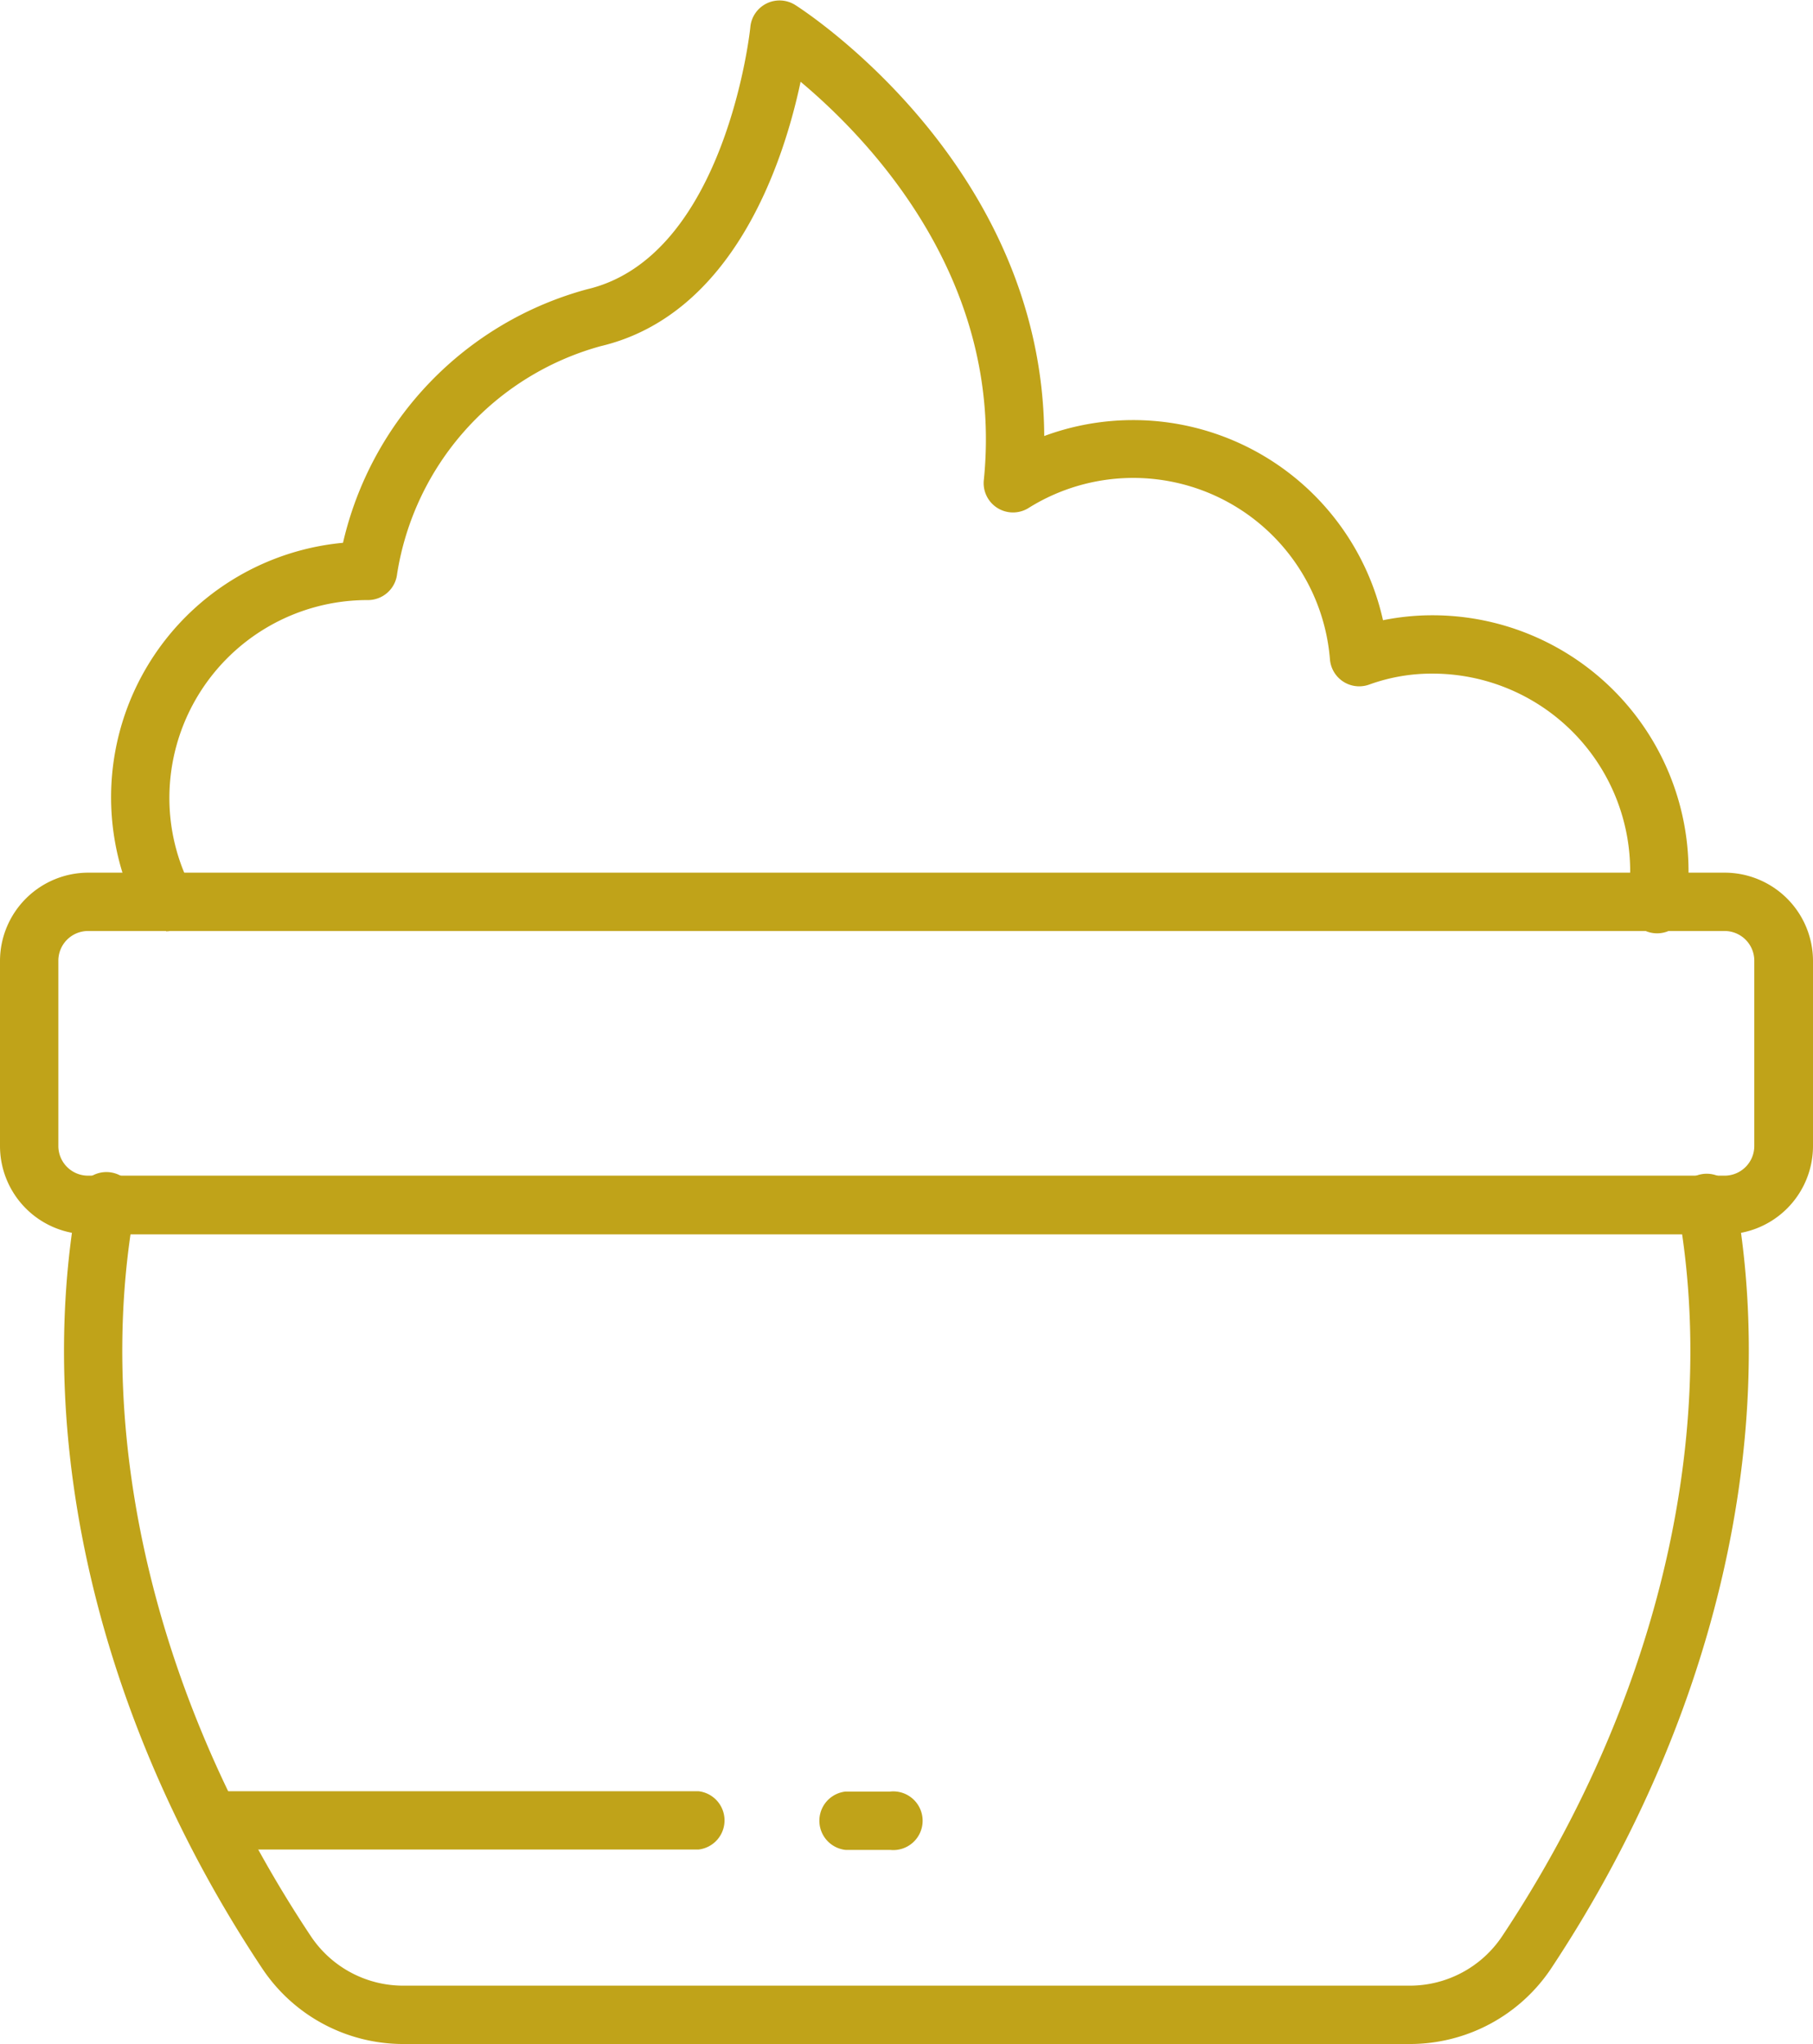
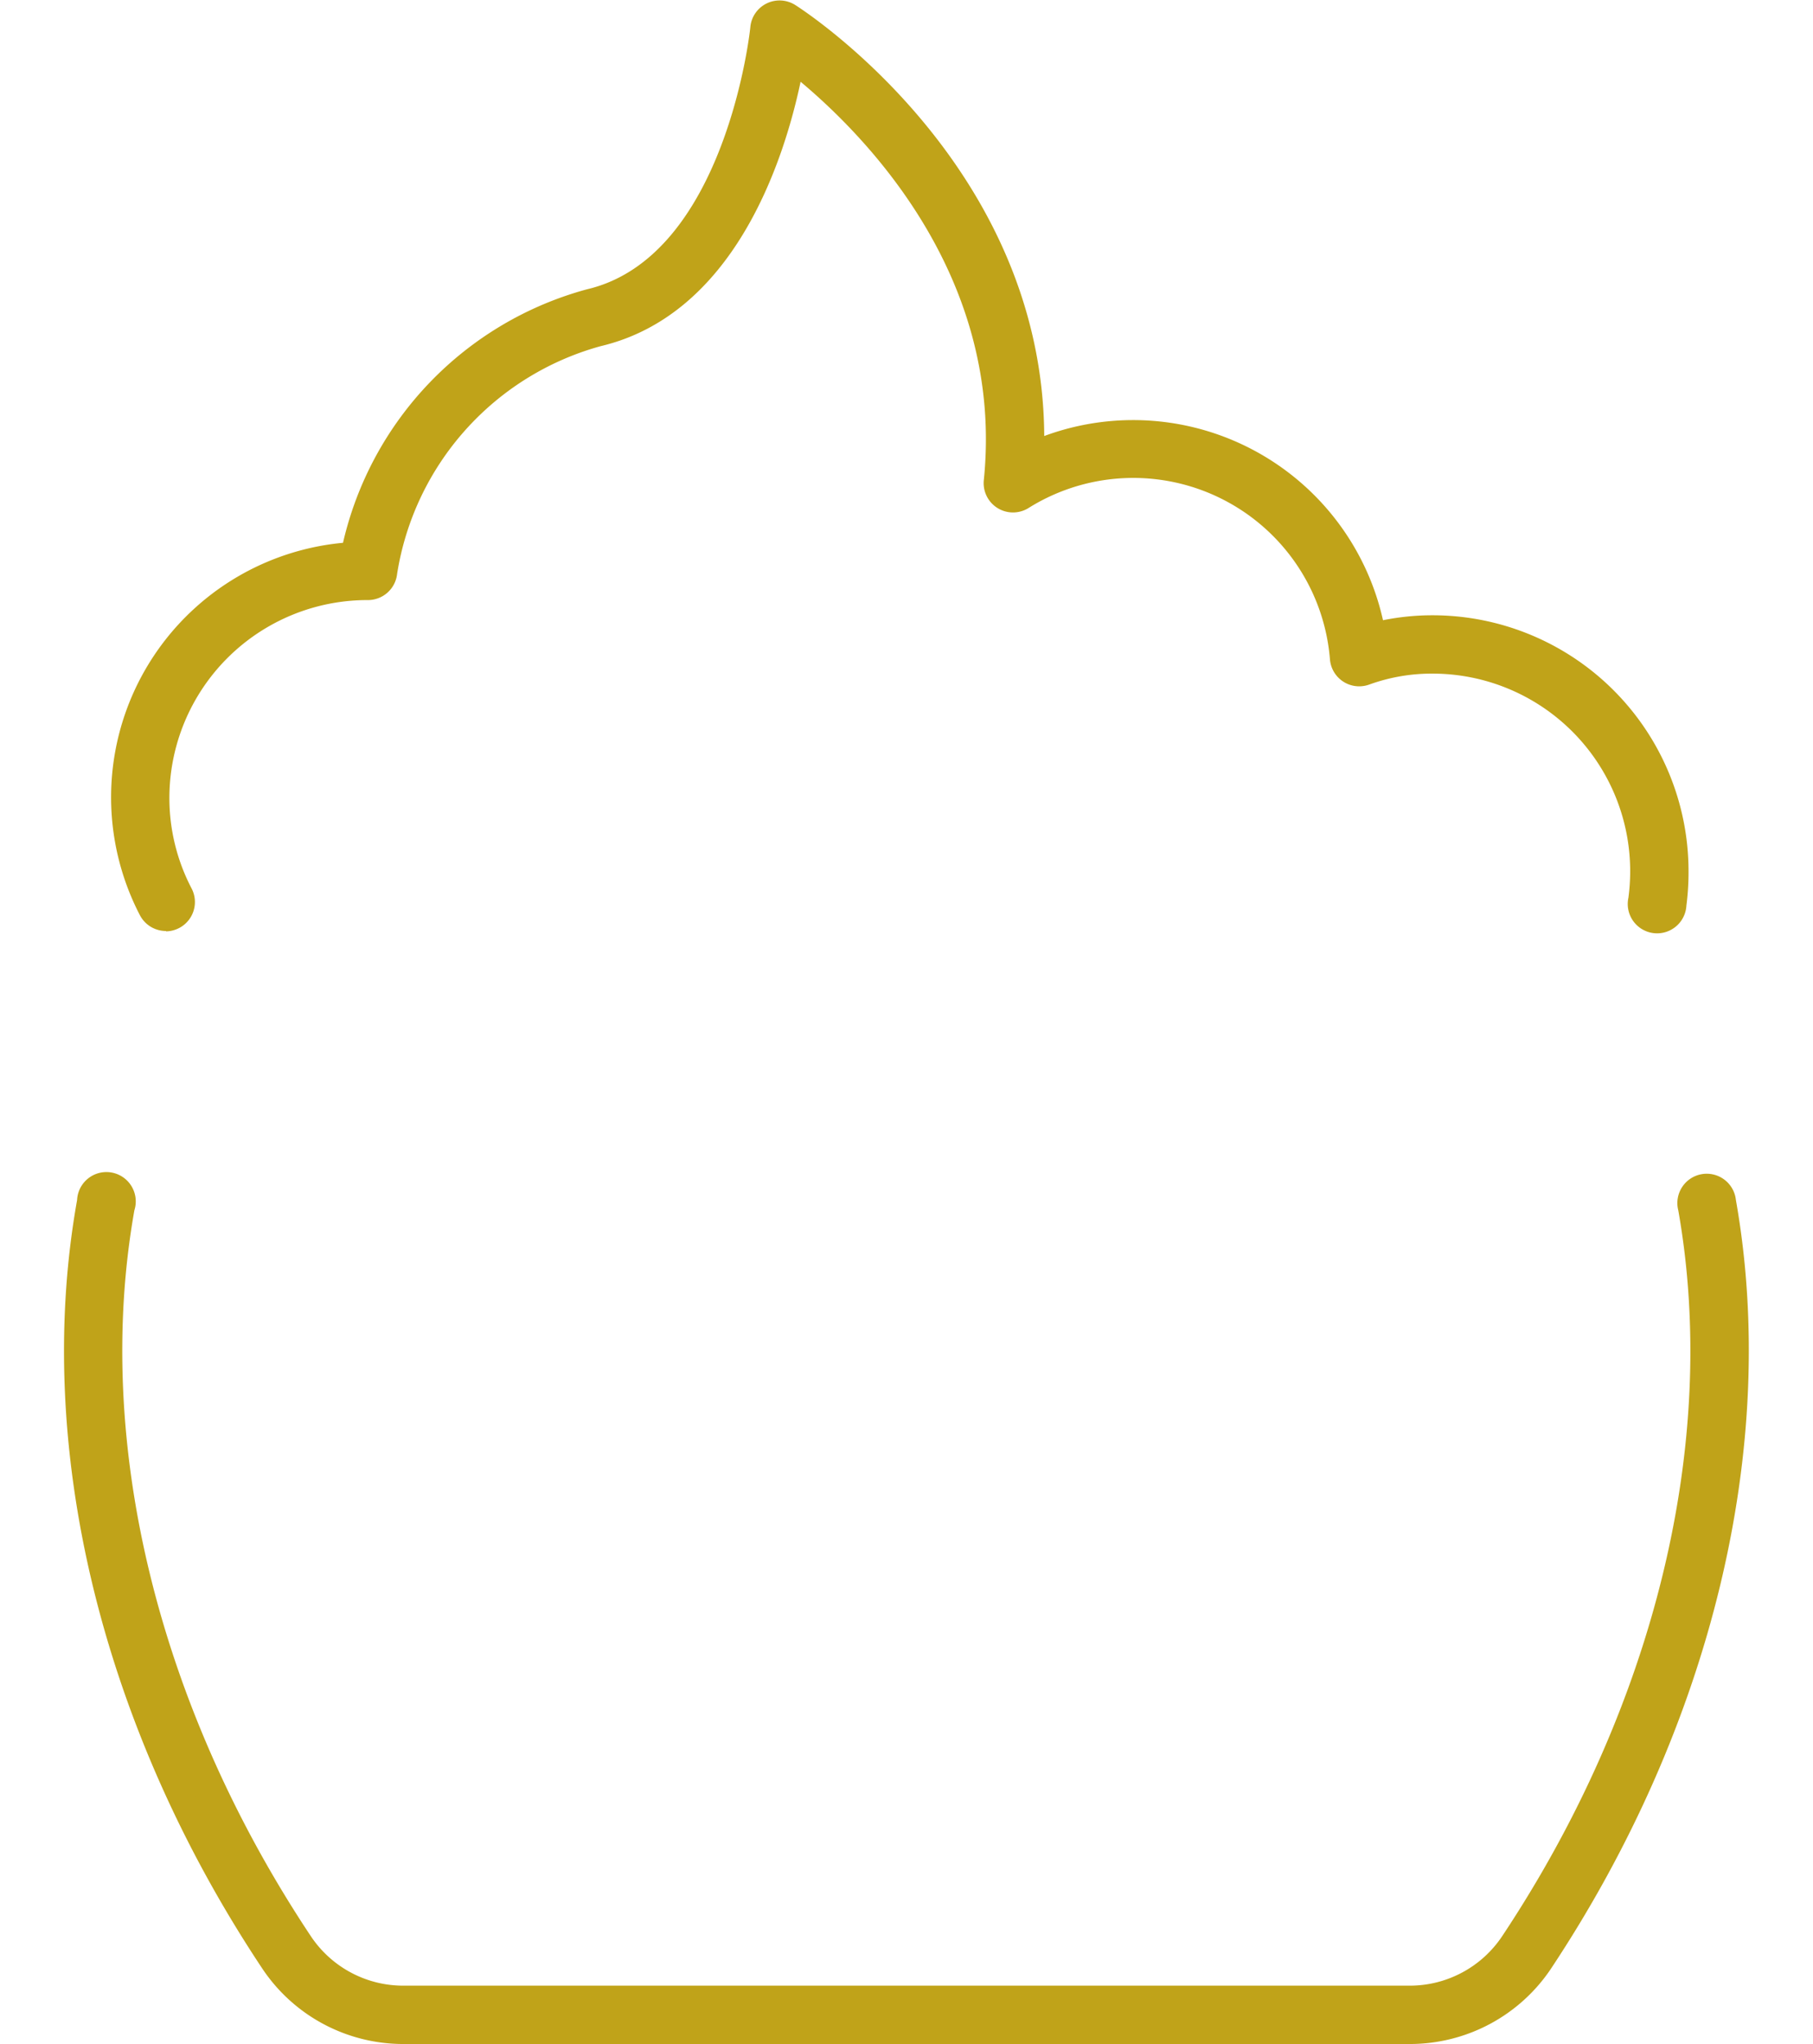
<svg xmlns="http://www.w3.org/2000/svg" xmlns:ns1="http://www.inkscape.org/namespaces/inkscape" xmlns:ns2="http://sodipodi.sourceforge.net/DTD/sodipodi-0.dtd" ns1:version="1.0.2 (e86c870879, 2021-01-15, custom)" ns2:docname="soap.svg" version="1.1" data-name="line icons" width="35.472" viewBox="0 0 5.127 5.781" height="40" id="line_icons">
  <defs id="defs10018" />
  <ns2:namedview ns1:current-layer="line_icons" ns1:window-maximized="1" ns1:window-y="-8" ns1:window-x="-8" ns1:cy="73.516248" ns1:cx="214.75632" ns1:zoom="1.6601562" fit-margin-bottom="0" fit-margin-right="0" fit-margin-left="0" fit-margin-top="0" showgrid="false" id="namedview10016" ns1:window-height="1017" ns1:window-width="1920" ns1:pageshadow="2" ns1:pageopacity="0" guidetolerance="10" gridtolerance="10" objecttolerance="10" borderopacity="1" bordercolor="#666666" pagecolor="#ffffff" ns1:document-rotation="0" />
-   <path style="stroke-width:0.083;fill:#c0a319;fill-opacity:1" id="path10005" d="M 4.877,3.491 H 0.249 A 0.25,0.25 0 0 1 0,3.242 V 2.717 A 0.25,0.25 0 0 1 0.249,2.468 H 4.877 A 0.25,0.25 0 0 1 5.127,2.717 V 3.241 A 0.25,0.25 0 0 1 4.877,3.491 Z M 0.249,2.633 a 0.084,0.084 0 0 0 -0.084,0.084 v 0.524 a 0.084,0.084 0 0 0 0.084,0.084 h 4.628 a 0.084,0.084 0 0 0 0.084,-0.084 v -0.524 a 0.084,0.084 0 0 0 -0.084,-0.084 z" />
  <path style="stroke-width:0.083;fill:#c0a319;fill-opacity:1" id="path10007" d="M 3.987,5.781 H 1.14 A 0.479,0.479 0 0 1 0.742,5.568 C 0.285,4.881 0.094,4.089 0.218,3.394 A 0.083,0.083 0 1 1 0.38,3.423 C 0.264,4.077 0.446,4.825 0.879,5.476 A 0.314,0.314 0 0 0 1.14,5.616 H 3.987 A 0.314,0.314 0 0 0 4.248,5.476 c 0.432,-0.65 0.614,-1.398 0.498,-2.053 a 0.083,0.083 0 1 1 0.163,-0.029 C 5.032,4.09 4.841,4.882 4.386,5.568 A 0.48,0.48 0 0 1 3.987,5.781 Z" />
  <path style="stroke-width:0.083;fill:#c0a319;fill-opacity:1" id="path10009" d="M 0.47,2.633 A 0.083,0.083 0 0 1 0.396,2.589 0.723,0.723 0 0 1 0.97,1.535 0.968,0.968 0 0 1 1.66,0.818 c 0.393,-0.092 0.462,-0.737 0.462,-0.743 a 0.083,0.083 0 0 1 0.127,-0.061 c 0.03,0.019 0.7,0.455 0.704,1.219 A 0.724,0.724 0 0 1 3.911,1.754 0.705,0.705 0 0 1 4.052,1.74 0.724,0.724 0 0 1 4.775,2.463 0.733,0.733 0 0 1 4.769,2.561 0.083,0.083 0 1 1 4.605,2.539 0.573,0.573 0 0 0 4.61,2.463 0.559,0.559 0 0 0 4.052,1.905 0.518,0.518 0 0 0 3.872,1.936 0.083,0.083 0 0 1 3.761,1.865 0.558,0.558 0 0 0 2.908,1.437 0.083,0.083 0 0 1 2.782,1.359 C 2.841,0.788 2.455,0.391 2.264,0.231 2.216,0.458 2.075,0.89 1.698,0.979 A 0.797,0.797 0 0 0 1.123,1.623 0.083,0.083 0 0 1 1.041,1.697 0.56,0.56 0 0 0 0.479,2.256 0.552,0.552 0 0 0 0.542,2.513 0.083,0.083 0 0 1 0.469,2.634 Z" />
-   <path style="stroke-width:0.083;fill:#c0a319;fill-opacity:1" id="path10011" d="m 2.517,5.232 h -0.126 a 0.083,0.083 0 0 1 0,-0.165 h 0.126 a 0.083,0.083 0 1 1 0,0.165 z" />
-   <path style="stroke-width:0.083;fill:#c0a319;fill-opacity:1" id="path10013" d="M 1.975,5.231 H 0.594 a 0.083,0.083 0 0 1 0,-0.165 h 1.381 a 0.083,0.083 0 0 1 0,0.165 z" />
+   <path style="stroke-width:0.083;fill:#c0a319;fill-opacity:1" id="path10013" d="M 1.975,5.231 H 0.594 a 0.083,0.083 0 0 1 0,-0.165 a 0.083,0.083 0 0 1 0,0.165 z" />
</svg>